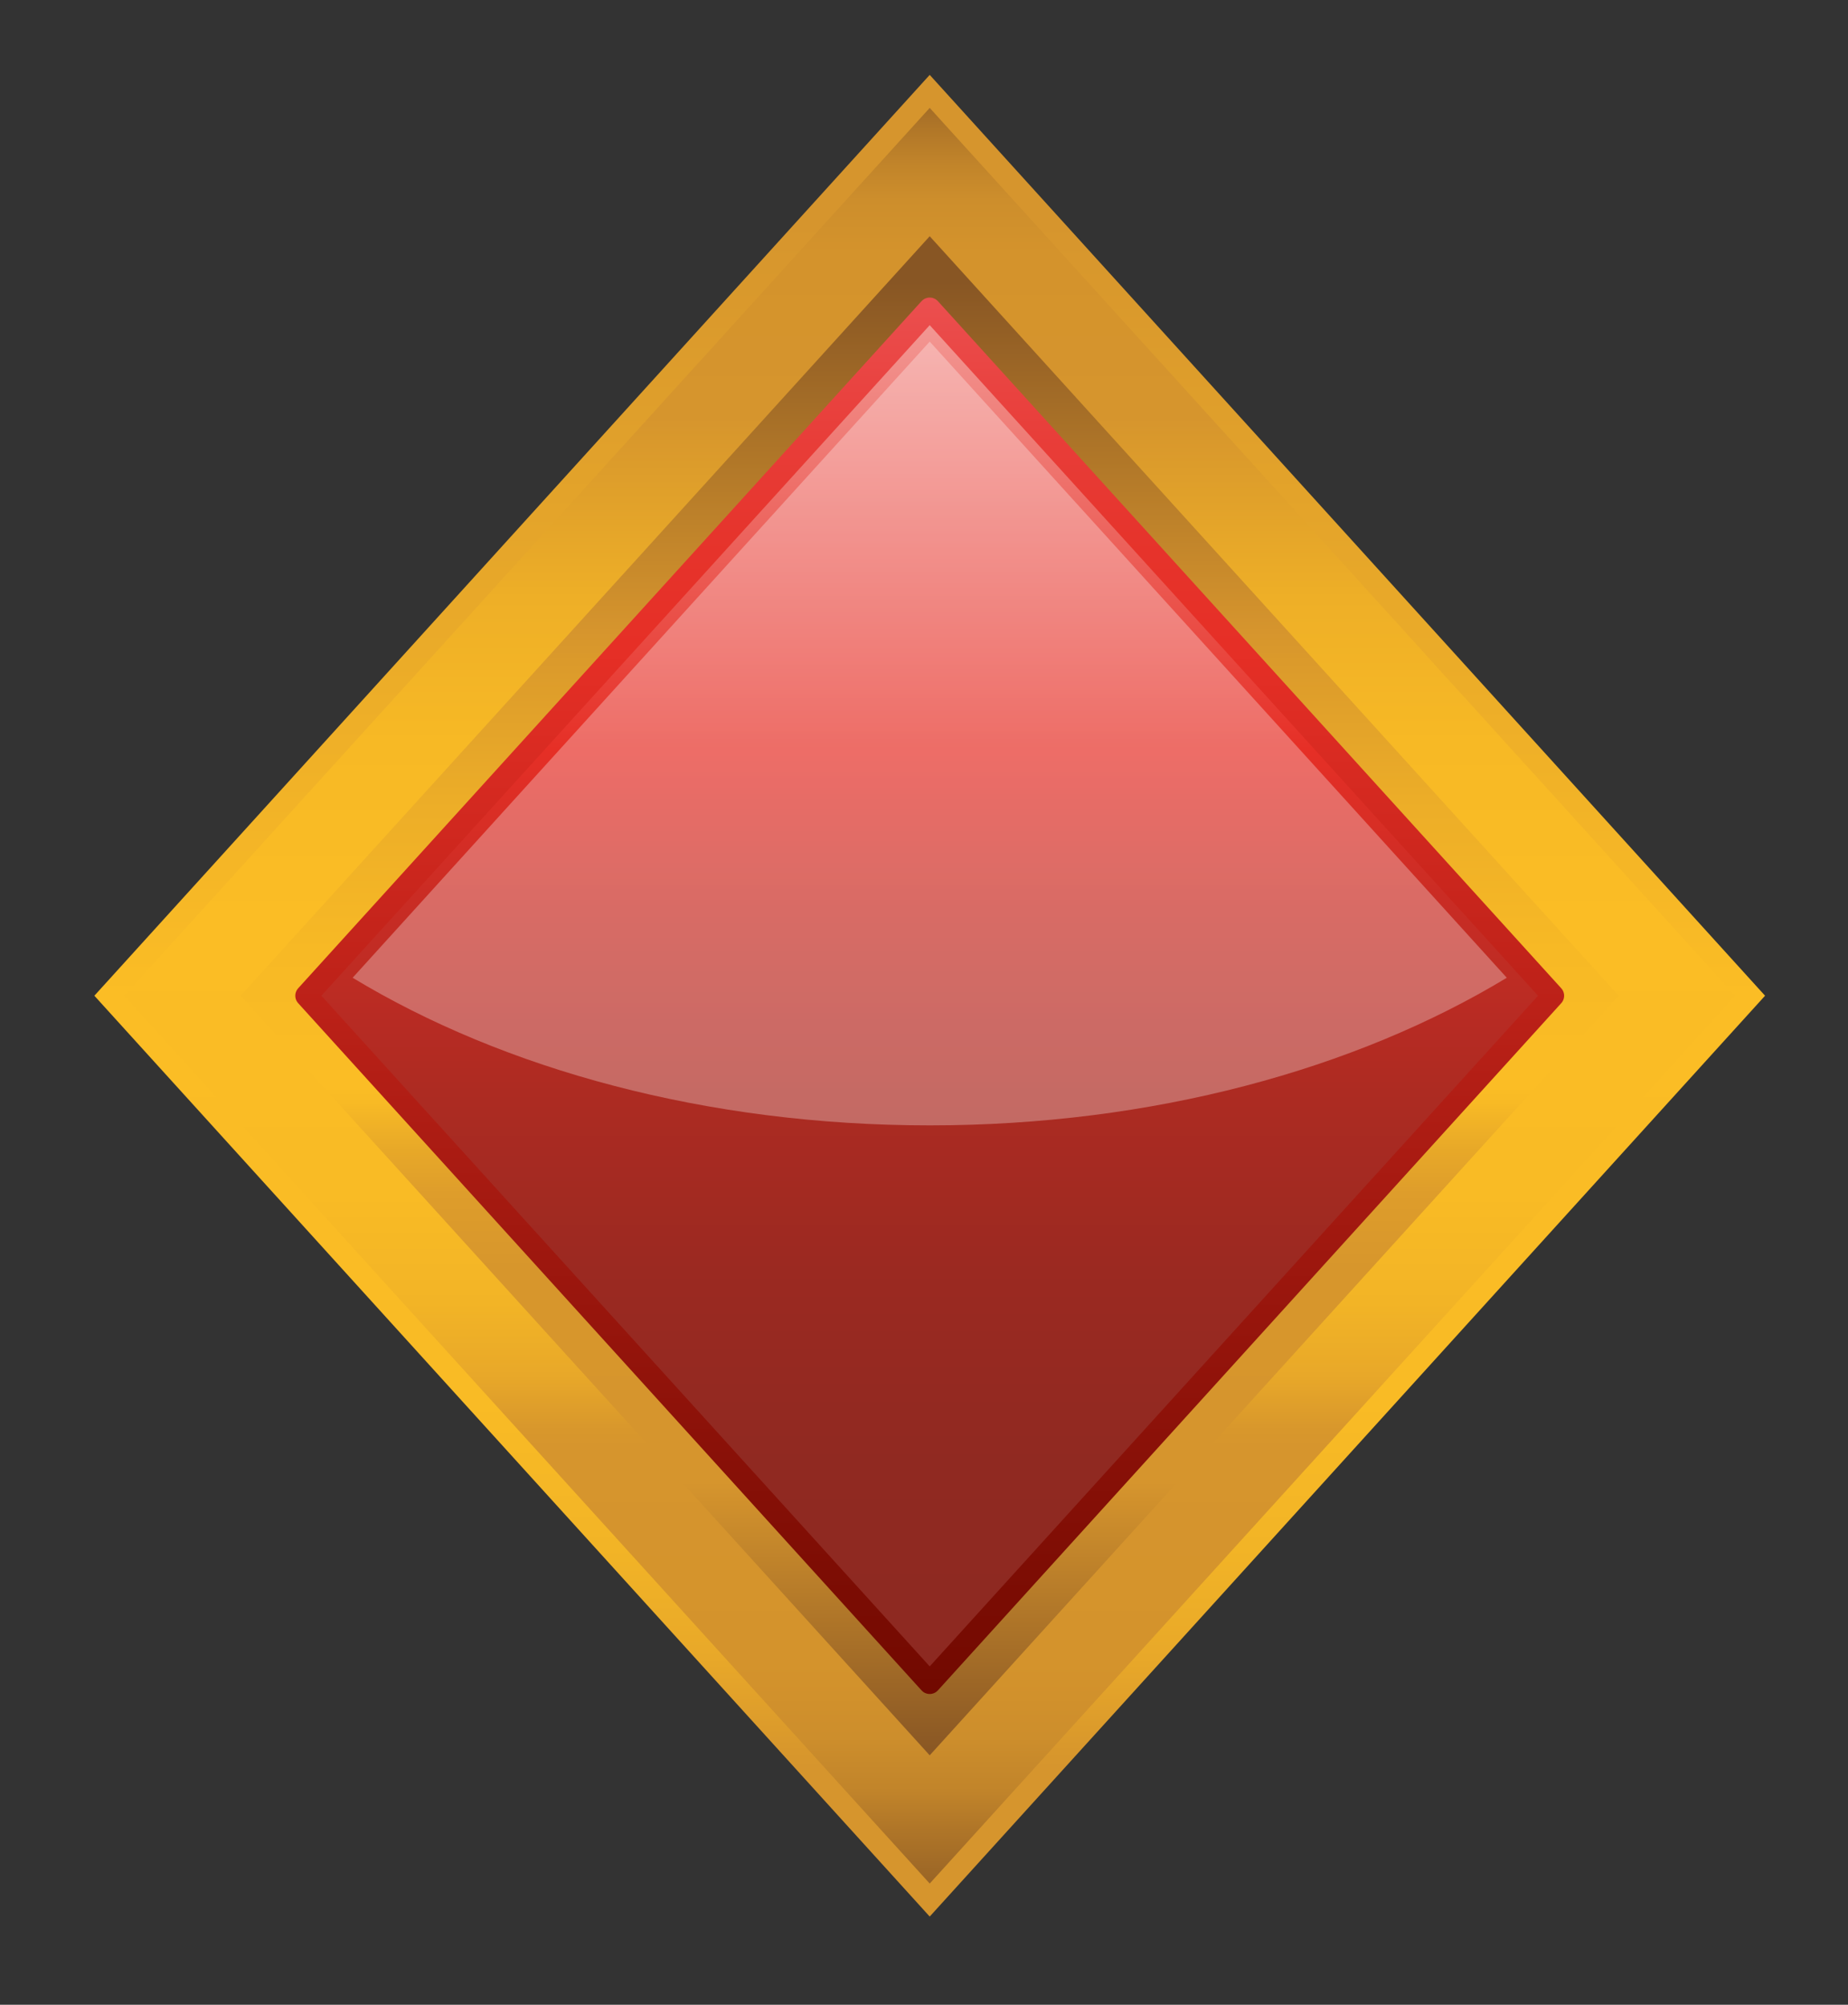
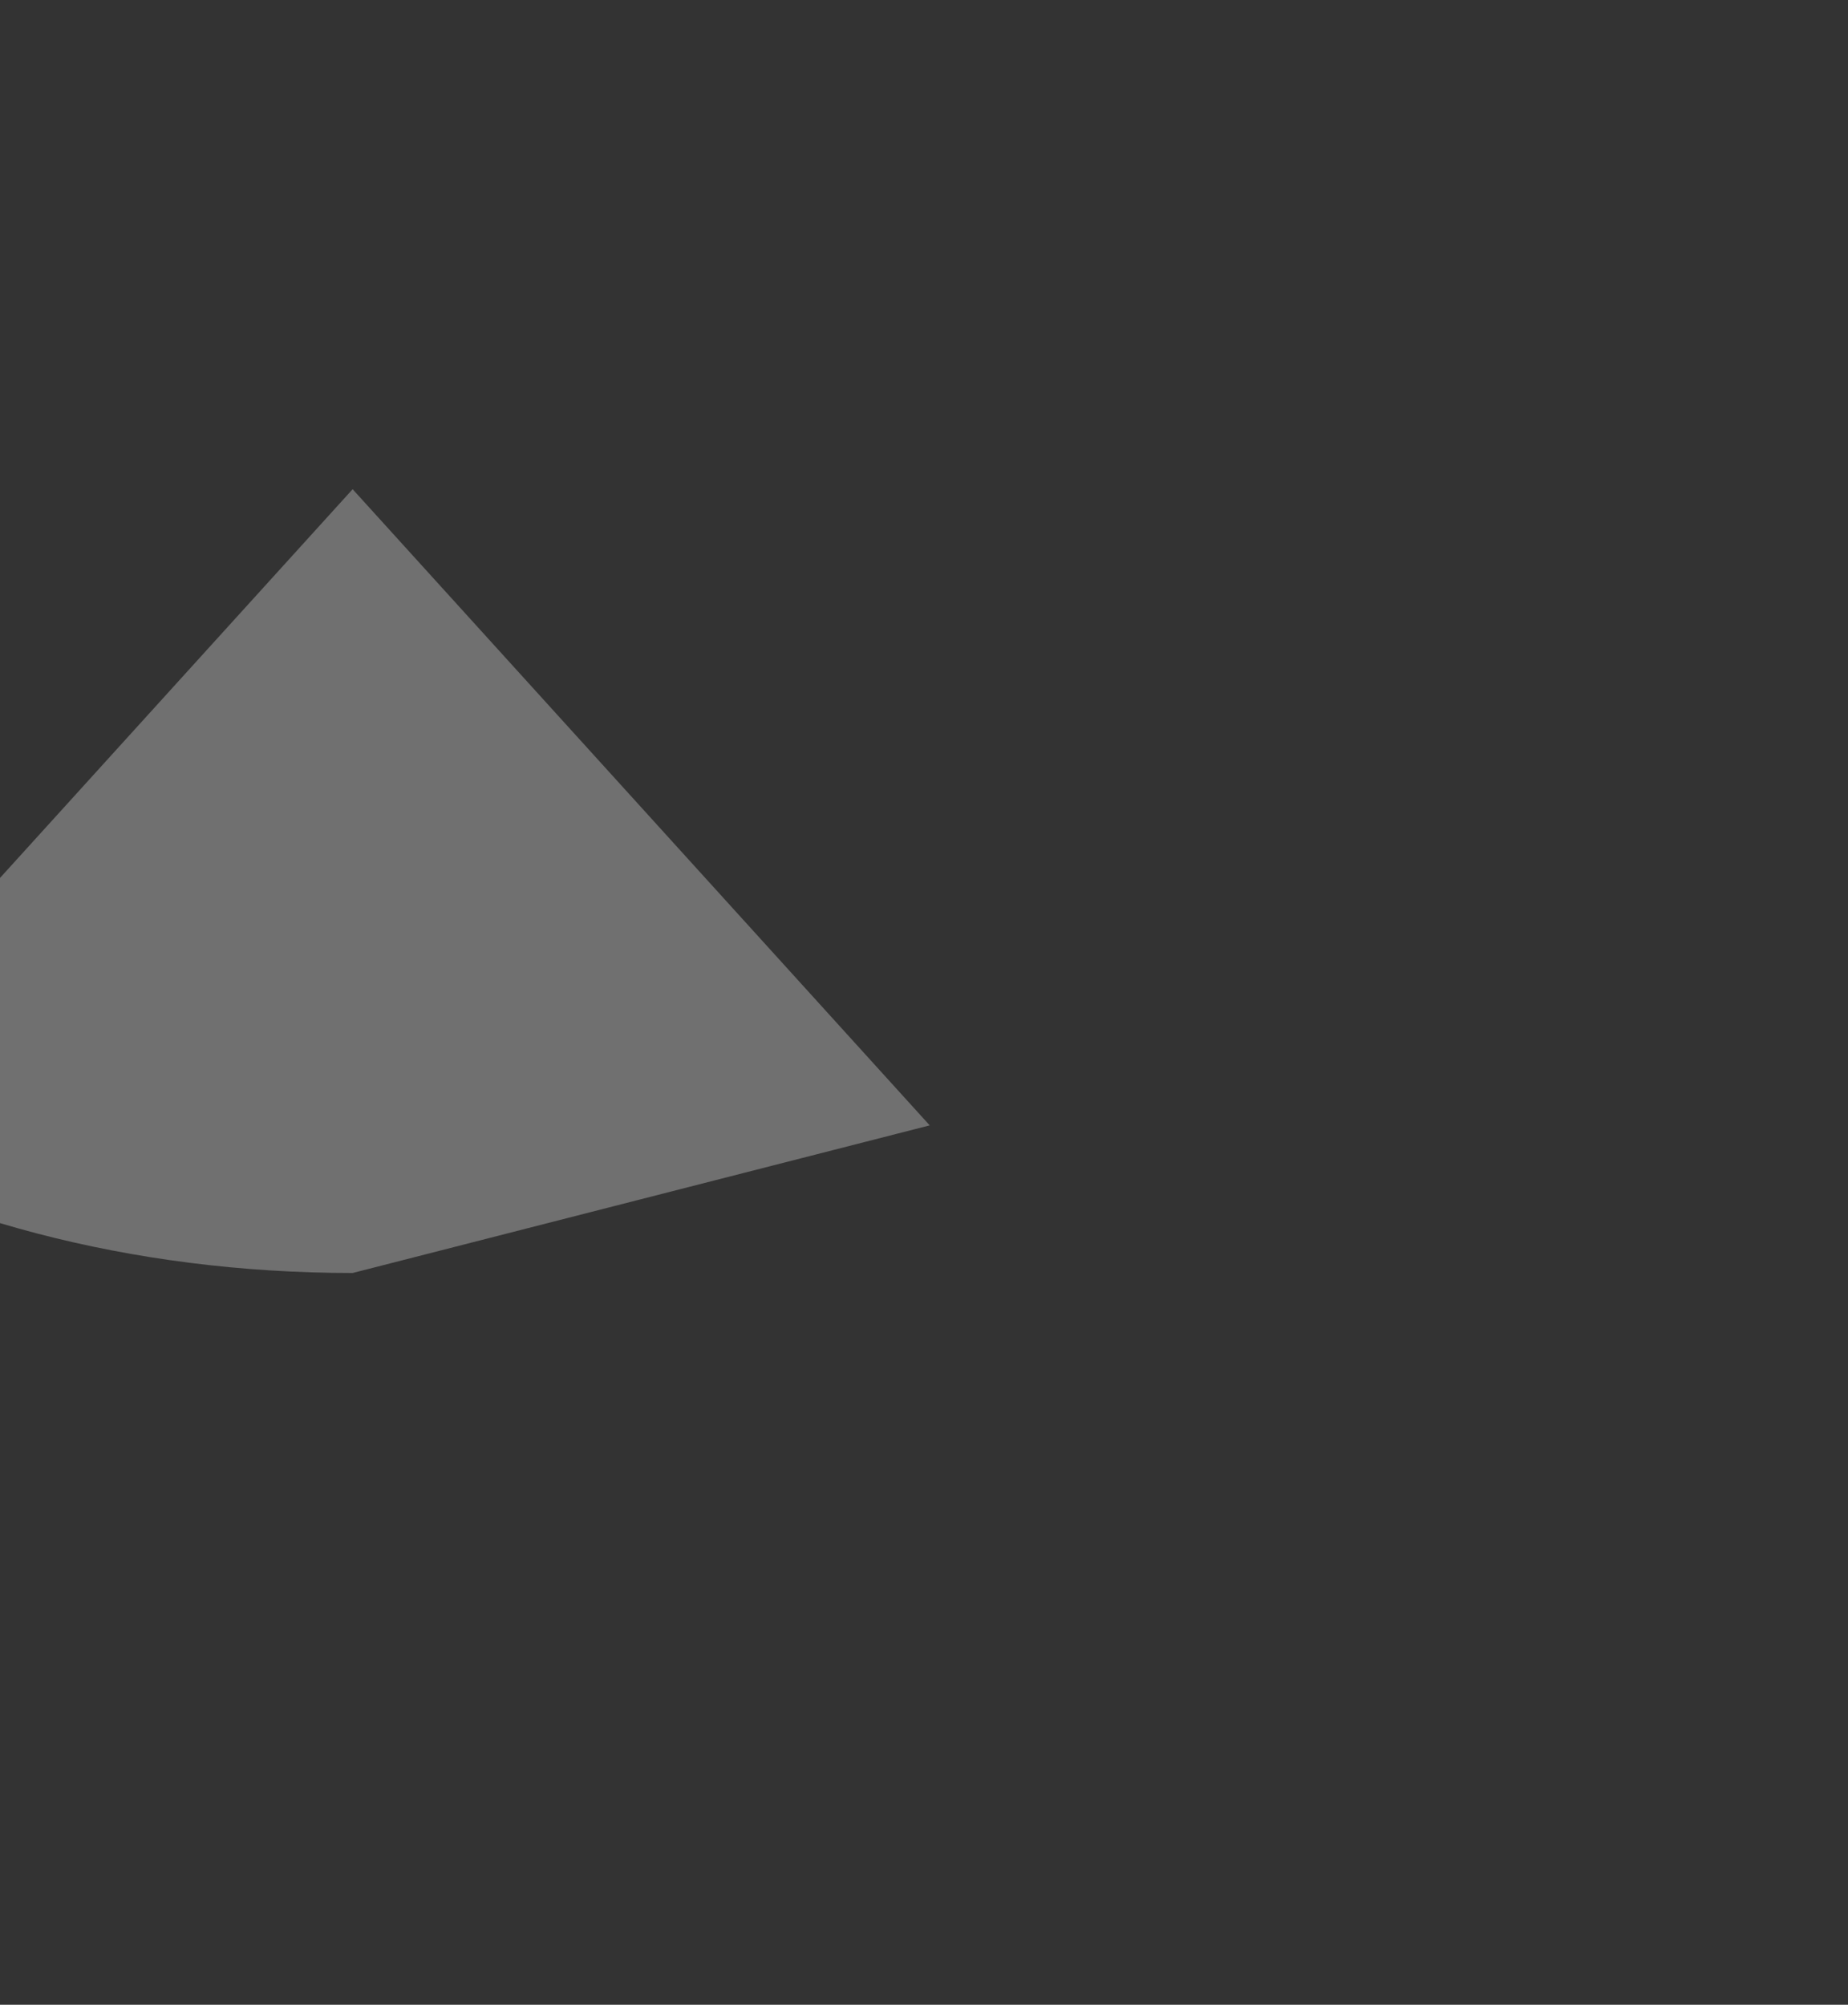
<svg xmlns="http://www.w3.org/2000/svg" version="1.1" viewBox="0 0 166.65 180.76">
  <rect x="0" y="0" width="166.65" height="180.76" fill="#333333" stroke="none" />
  <defs>
    <style>
      .st0 {
        fill: url(#linear-gradient2);
      }

      .st1 {
        fill: #fff;
        mix-blend-mode: overlay;
        opacity: .3;
      }

      .st2 {
        fill: url(#linear-gradient);
        stroke: url(#linear-gradient1);
        stroke-miterlimit: 10;
      }

      .st2, .st3 {
        stroke-width: 2px;
      }

      .st4 {
        isolation: isolate;
      }

      .st3 {
        fill: url(#Gradiente_sem_nome_167);
        stroke: url(#Gradiente_sem_nome_183);
        stroke-linejoin: round;
      }
    </style>
    <linearGradient id="linear-gradient" x1="83.84" y1="8.24" x2="83.84" y2="171.32" gradientUnits="userSpaceOnUse">
      <stop offset="0" stop-color="#885624" />
      <stop offset="0" stop-color="#9a6526" />
      <stop offset=".02" stop-color="#b07628" />
      <stop offset=".04" stop-color="#c1842a" />
      <stop offset=".06" stop-color="#cd8e2c" />
      <stop offset=".09" stop-color="#d4932c" />
      <stop offset=".18" stop-color="#d6952d" />
      <stop offset=".21" stop-color="#dd9d2b" />
      <stop offset=".28" stop-color="#eeaf27" />
      <stop offset=".36" stop-color="#f7b925" />
      <stop offset=".46" stop-color="#fbbd25" />
      <stop offset=".61" stop-color="#f9bb25" />
      <stop offset=".67" stop-color="#f2b426" />
      <stop offset=".71" stop-color="#e8a829" />
      <stop offset=".74" stop-color="#d8972c" />
      <stop offset=".75" stop-color="#d6952d" />
      <stop offset=".87" stop-color="#d4932c" />
      <stop offset=".91" stop-color="#cd8e2c" />
      <stop offset=".94" stop-color="#c1842a" />
      <stop offset=".96" stop-color="#b07628" />
      <stop offset=".99" stop-color="#9a6526" />
      <stop offset="1" stop-color="#885624" />
    </linearGradient>
    <linearGradient id="linear-gradient1" x1="83.84" y1="172.81" x2="83.84" y2="6.75" gradientUnits="userSpaceOnUse">
      <stop offset=".08" stop-color="#d6952d" />
      <stop offset=".09" stop-color="#d8972c" />
      <stop offset=".14" stop-color="#e8a829" />
      <stop offset=".2" stop-color="#f2b426" />
      <stop offset=".28" stop-color="#f9bb25" />
      <stop offset=".5" stop-color="#fbbd25" />
      <stop offset=".92" stop-color="#d6952d" />
    </linearGradient>
    <linearGradient id="linear-gradient2" x1="83.84" y1="21.3" x2="83.84" y2="158.27" gradientUnits="userSpaceOnUse">
      <stop offset=".03" stop-color="#885624" />
      <stop offset=".14" stop-color="#ae7528" />
      <stop offset=".26" stop-color="#d6952d" />
      <stop offset=".28" stop-color="#db9a2b" />
      <stop offset=".37" stop-color="#ecad28" />
      <stop offset=".47" stop-color="#f7b925" />
      <stop offset=".56" stop-color="#fbbd25" />
      <stop offset=".57" stop-color="#f8ba25" />
      <stop offset=".6" stop-color="#e8a928" />
      <stop offset=".63" stop-color="#de9d2b" />
      <stop offset=".68" stop-color="#d7962c" />
      <stop offset=".82" stop-color="#d6952d" />
      <stop offset="1" stop-color="#885624" />
    </linearGradient>
    <linearGradient id="Gradiente_sem_nome_167" data-name="Gradiente sem nome 167" x1="83.84" y1="27.83" x2="83.84" y2="151.74" gradientUnits="userSpaceOnUse">
      <stop offset="0" stop-color="#f39b97" />
      <stop offset=".32" stop-color="#e62f26" />
      <stop offset=".44" stop-color="#c72c24" />
      <stop offset=".57" stop-color="#ad2b22" />
      <stop offset=".7" stop-color="#9b2921" />
      <stop offset=".84" stop-color="#902921" />
      <stop offset="1" stop-color="#8d2921" />
    </linearGradient>
    <linearGradient id="Gradiente_sem_nome_183" data-name="Gradiente sem nome 183" x1="83.84" y1="152.74" x2="83.84" y2="26.83" gradientUnits="userSpaceOnUse">
      <stop offset="0" stop-color="#710900" />
      <stop offset=".29" stop-color="#9a160d" />
      <stop offset=".75" stop-color="#e62f26" />
      <stop offset=".83" stop-color="#e6342c" />
      <stop offset=".93" stop-color="#e9423f" />
      <stop offset="1" stop-color="#eb4f4f" />
    </linearGradient>
  </defs>
  <g class="st4">
    <g id="Layer_1">
-       <polygon class="st2" points="9.86 89.78 83.84 8.24 157.82 89.78 83.84 171.32 9.86 89.78" />
-       <polygon class="st0" points="21.7 89.78 83.84 21.3 145.97 89.78 83.84 158.27 21.7 89.78" />
-       <polygon class="st3" points="140.05 89.78 83.84 151.74 27.63 89.78 83.84 27.83 140.05 89.78" />
-       <path class="st1" d="M83.84,101.47c20.12,0,38.4-5.06,52.04-13.31l-52.04-57.36-52.04,57.36c13.63,8.25,31.92,13.31,52.04,13.31Z" />
+       <path class="st1" d="M83.84,101.47l-52.04-57.36-52.04,57.36c13.63,8.25,31.92,13.31,52.04,13.31Z" />
    </g>
  </g>
</svg>